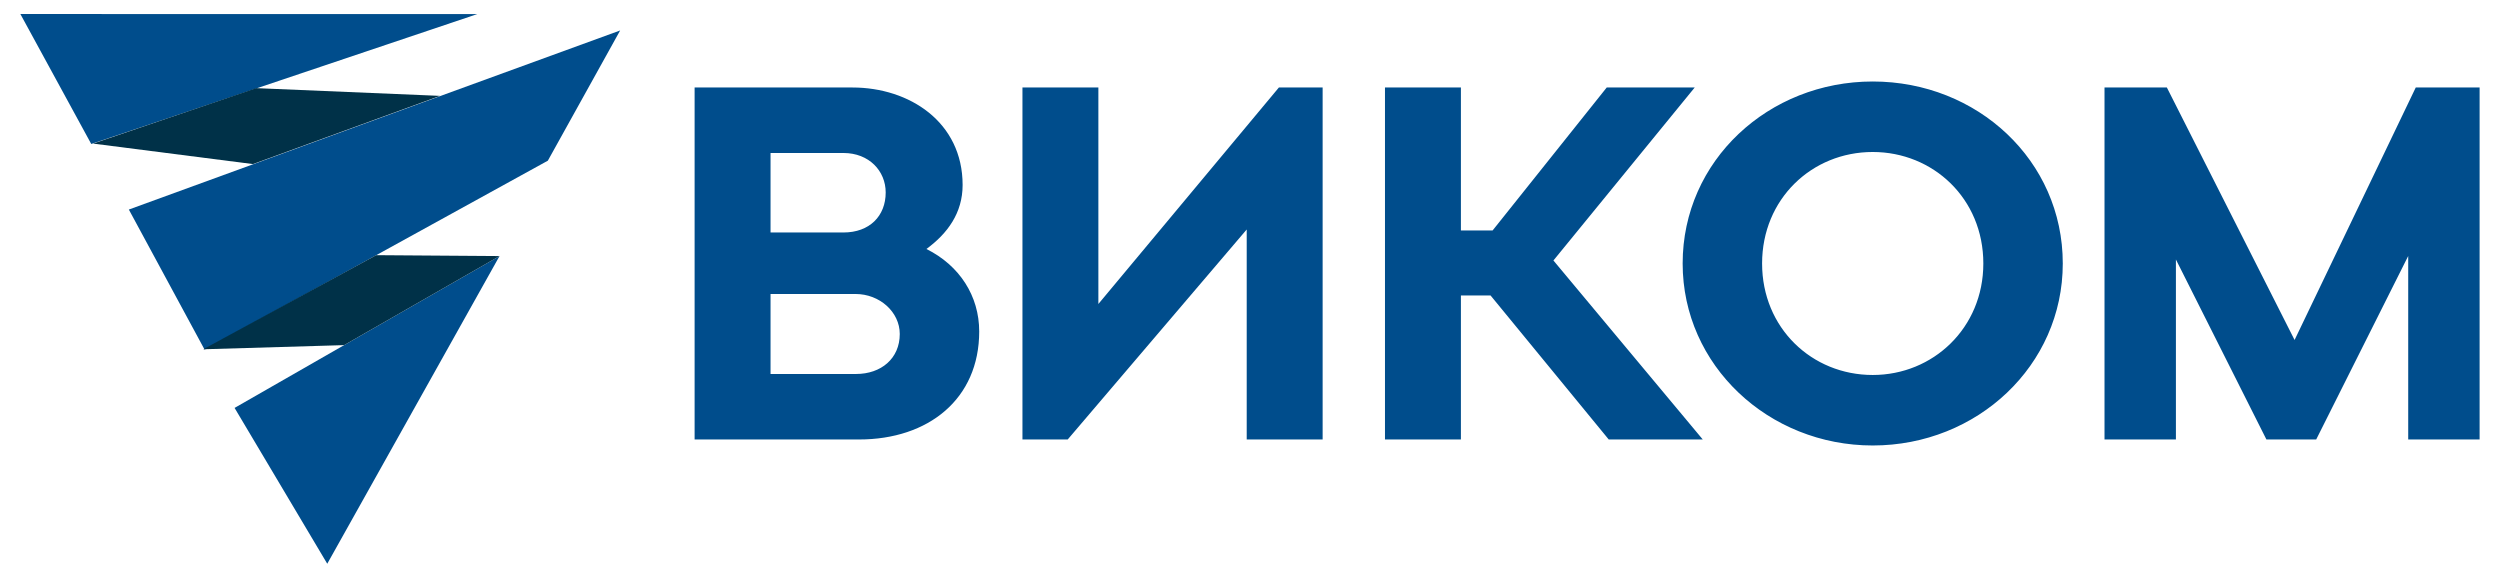
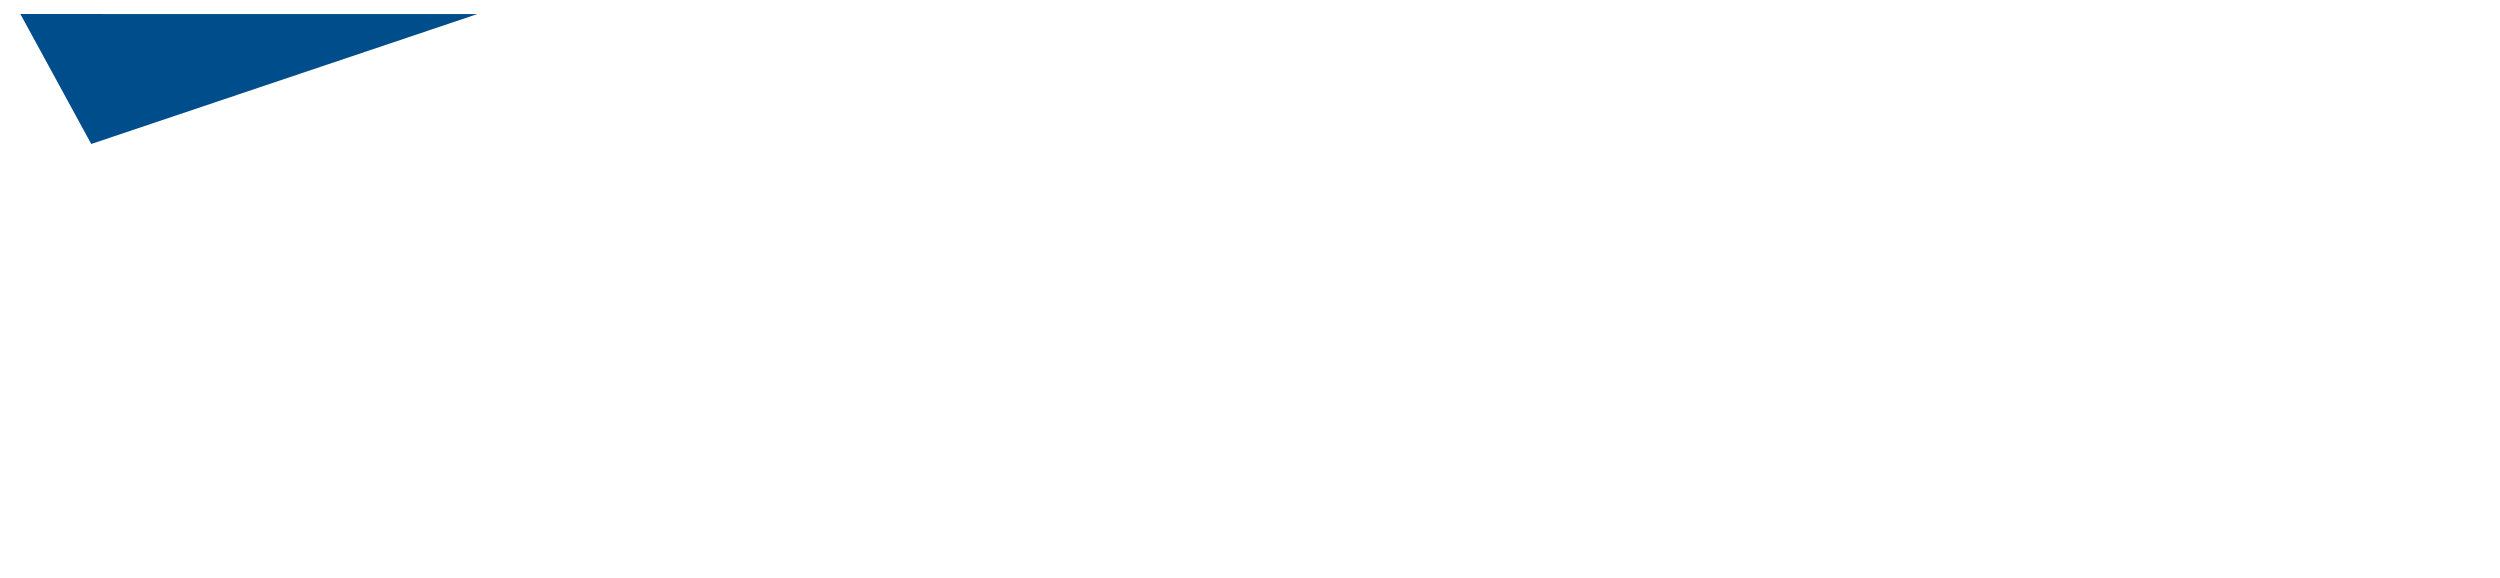
<svg xmlns="http://www.w3.org/2000/svg" viewBox="0 0 259.21 59.91" data-guides="{&quot;vertical&quot;:[],&quot;horizontal&quot;:[]}">
  <defs />
-   <path fill="rgb(0, 77, 140)" stroke="none" fill-opacity="1" stroke-width="1" stroke-opacity="1" color="rgb(51, 51, 51)" fill-rule="evenodd" id="tSvga91a59f5bd" title="Path 31" d="M51.793 26.55C42.636 31.798 33.479 37.046 24.322 42.294C27.525 47.68 30.728 53.066 33.931 58.451C39.885 47.817 45.839 37.184 51.793 26.55Z" />
-   <path fill="rgb(0, 77, 140)" stroke="none" fill-opacity="1" stroke-width="1" stroke-opacity="1" color="rgb(51, 51, 51)" fill-rule="evenodd" id="tSvg53709330c7" title="Path 32" d="M56.803 16.66C44.94 23.192 33.078 29.723 21.215 36.255C18.596 31.413 15.978 26.57 13.359 21.727C30.34 15.537 47.32 9.348 64.3 3.158C61.801 7.659 59.302 12.159 56.803 16.66Z" />
  <path fill="rgb(0, 77, 140)" stroke="none" fill-opacity="1" stroke-width="1" stroke-opacity="1" color="rgb(51, 51, 51)" fill-rule="evenodd" id="tSvg877971ae05" title="Path 33" d="M49.498 1.456C36.152 5.946 22.806 10.437 9.46 14.928C7.011 10.437 4.561 5.946 2.112 1.455C17.907 1.455 33.703 1.455 49.498 1.456Z" />
-   <path fill="#004d8c" stroke="none" fill-opacity="1" stroke-width="1" stroke-opacity="1" color="rgb(51, 51, 51)" fill-rule="evenodd" id="tSvg12e1da66480" title="Path 34" d="M96.054 25.816C98.244 24.209 99.808 22.084 99.808 19.181C99.808 12.649 94.282 9.072 88.391 9.072C82.934 9.072 77.477 9.072 72.02 9.072C72.02 19.47 72.02 29.867 72.02 40.265C72.02 42.032 72.02 43.8 72.02 45.567C73.403 45.567 74.786 45.567 76.169 45.567C80.469 45.567 84.769 45.567 89.068 45.567C96.263 45.567 101.528 41.368 101.528 34.37C101.528 30.689 99.495 27.527 96.054 25.816ZM87.452 15.863C90.111 15.863 91.832 17.729 91.832 19.958C91.832 22.395 90.163 24.105 87.452 24.105C84.933 24.105 82.413 24.105 79.893 24.105C79.893 21.358 79.893 18.61 79.893 15.863C82.413 15.863 84.933 15.863 87.452 15.863ZM88.755 38.776C85.801 38.776 82.847 38.776 79.893 38.776C79.893 36.011 79.893 33.246 79.893 30.482C82.83 30.482 85.767 30.482 88.703 30.482C91.206 30.482 93.291 32.348 93.291 34.629C93.291 37.169 91.362 38.776 88.755 38.776ZM137.136 9.072C135.624 9.072 134.112 9.072 132.6 9.072C126.362 16.554 120.123 24.036 113.884 31.519C113.884 24.036 113.884 16.554 113.884 9.072C111.26 9.072 108.636 9.072 106.012 9.072C106.012 21.237 106.012 33.402 106.012 45.567C107.576 45.567 109.14 45.567 110.704 45.567C116.891 38.309 123.077 31.052 129.264 23.794C129.264 31.052 129.264 38.309 129.264 45.567C131.888 45.567 134.512 45.567 137.136 45.567C137.136 33.402 137.136 21.237 137.136 9.072ZM161.065 27.008C165.949 21.03 170.832 15.051 175.715 9.072C172.674 9.072 169.633 9.072 166.592 9.072C162.647 14.014 158.702 18.956 154.757 23.898C153.662 23.898 152.567 23.898 151.473 23.898C151.473 18.956 151.473 14.014 151.473 9.072C148.849 9.072 146.225 9.072 143.6 9.072C143.6 21.237 143.6 33.402 143.6 45.567C146.225 45.567 148.849 45.567 151.473 45.567C151.473 40.59 151.473 35.614 151.473 30.637C152.498 30.637 153.523 30.637 154.549 30.637C158.632 35.614 162.716 40.59 166.8 45.567C170.05 45.567 173.299 45.567 176.549 45.567C171.388 39.381 166.227 33.194 161.065 27.008ZM194.171 46.189C205.014 46.189 213.877 37.895 213.877 27.319C213.877 16.641 205.014 8.45 194.171 8.45C183.379 8.45 174.464 16.641 174.464 27.319C174.464 37.895 183.379 46.189 194.171 46.189ZM194.171 38.88C187.862 38.88 182.701 34.007 182.701 27.319C182.701 20.632 187.862 15.759 194.171 15.759C200.427 15.759 205.64 20.58 205.64 27.319C205.64 34.007 200.427 38.88 194.171 38.88ZM257.096 9.072C254.889 9.072 252.682 9.072 250.475 9.072C246.287 17.798 242.099 26.524 237.911 35.251C233.497 26.524 229.083 17.798 224.669 9.072C222.514 9.072 220.359 9.072 218.204 9.072C218.204 21.237 218.204 33.402 218.204 45.567C220.672 45.567 223.14 45.567 225.607 45.567C225.607 39.346 225.607 33.125 225.607 26.905C228.735 33.125 231.863 39.346 234.991 45.567C236.712 45.567 238.432 45.567 240.153 45.567C243.333 39.225 246.513 32.884 249.693 26.542C249.693 32.884 249.693 39.225 249.693 45.567C252.161 45.567 254.629 45.567 257.096 45.567C257.096 33.402 257.096 21.237 257.096 9.072Z" />
-   <path fill="rgb(0, 49, 72)" stroke="none" fill-opacity="1" stroke-width="1" stroke-opacity="1" color="rgb(51, 51, 51)" fill-rule="evenodd" id="tSvgc37a92cf3f" title="Path 35" d="M51.793 26.55C47.532 26.519 43.27 26.488 39.009 26.457C33.031 29.71 27.052 32.962 21.074 36.214C25.943 36.071 30.812 35.927 35.68 35.784C41.051 32.706 46.422 29.628 51.793 26.55Z" />
-   <path fill="rgb(0, 49, 72)" stroke="none" fill-opacity="1" stroke-width="1" stroke-opacity="1" color="rgb(51, 51, 51)" fill-rule="evenodd" id="tSvg16321e10957" title="Path 36" d="M45.62 9.94C39.268 9.673 32.916 9.406 26.564 9.139C20.927 11.055 15.289 12.972 9.651 14.888C15.174 15.596 20.698 16.304 26.221 17.012C32.688 14.655 39.154 12.297 45.62 9.94Z" />
</svg>